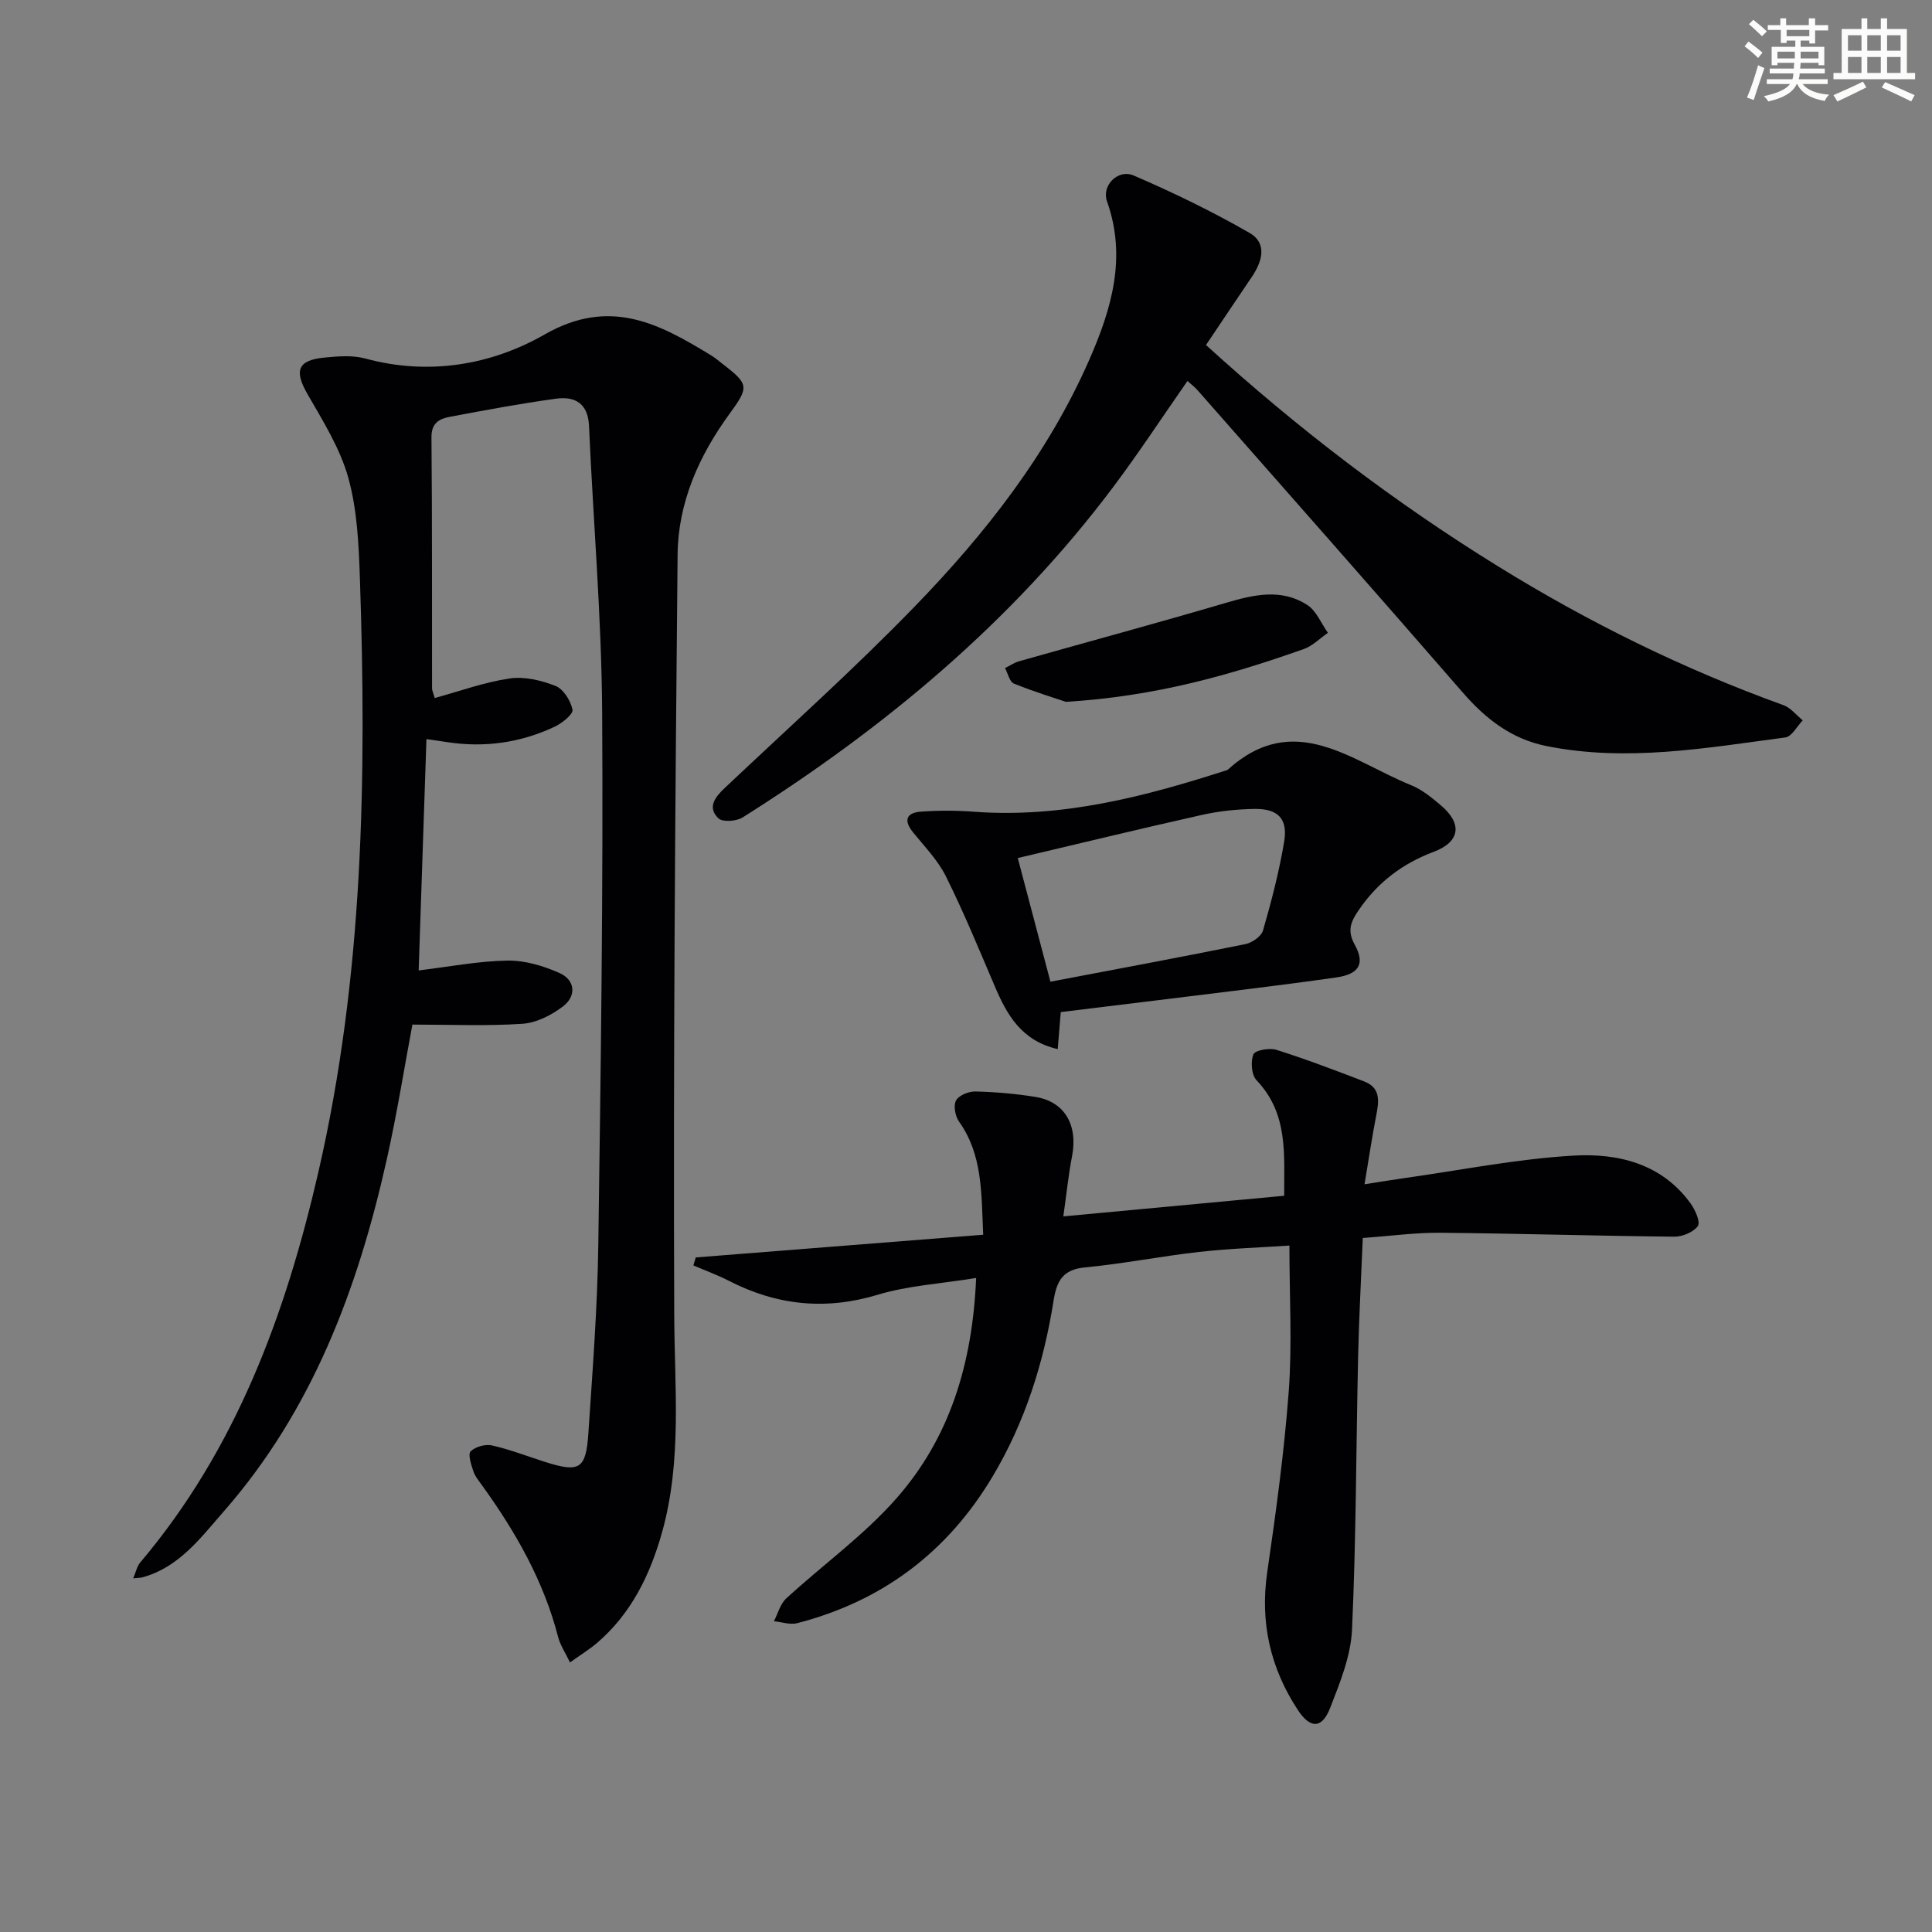
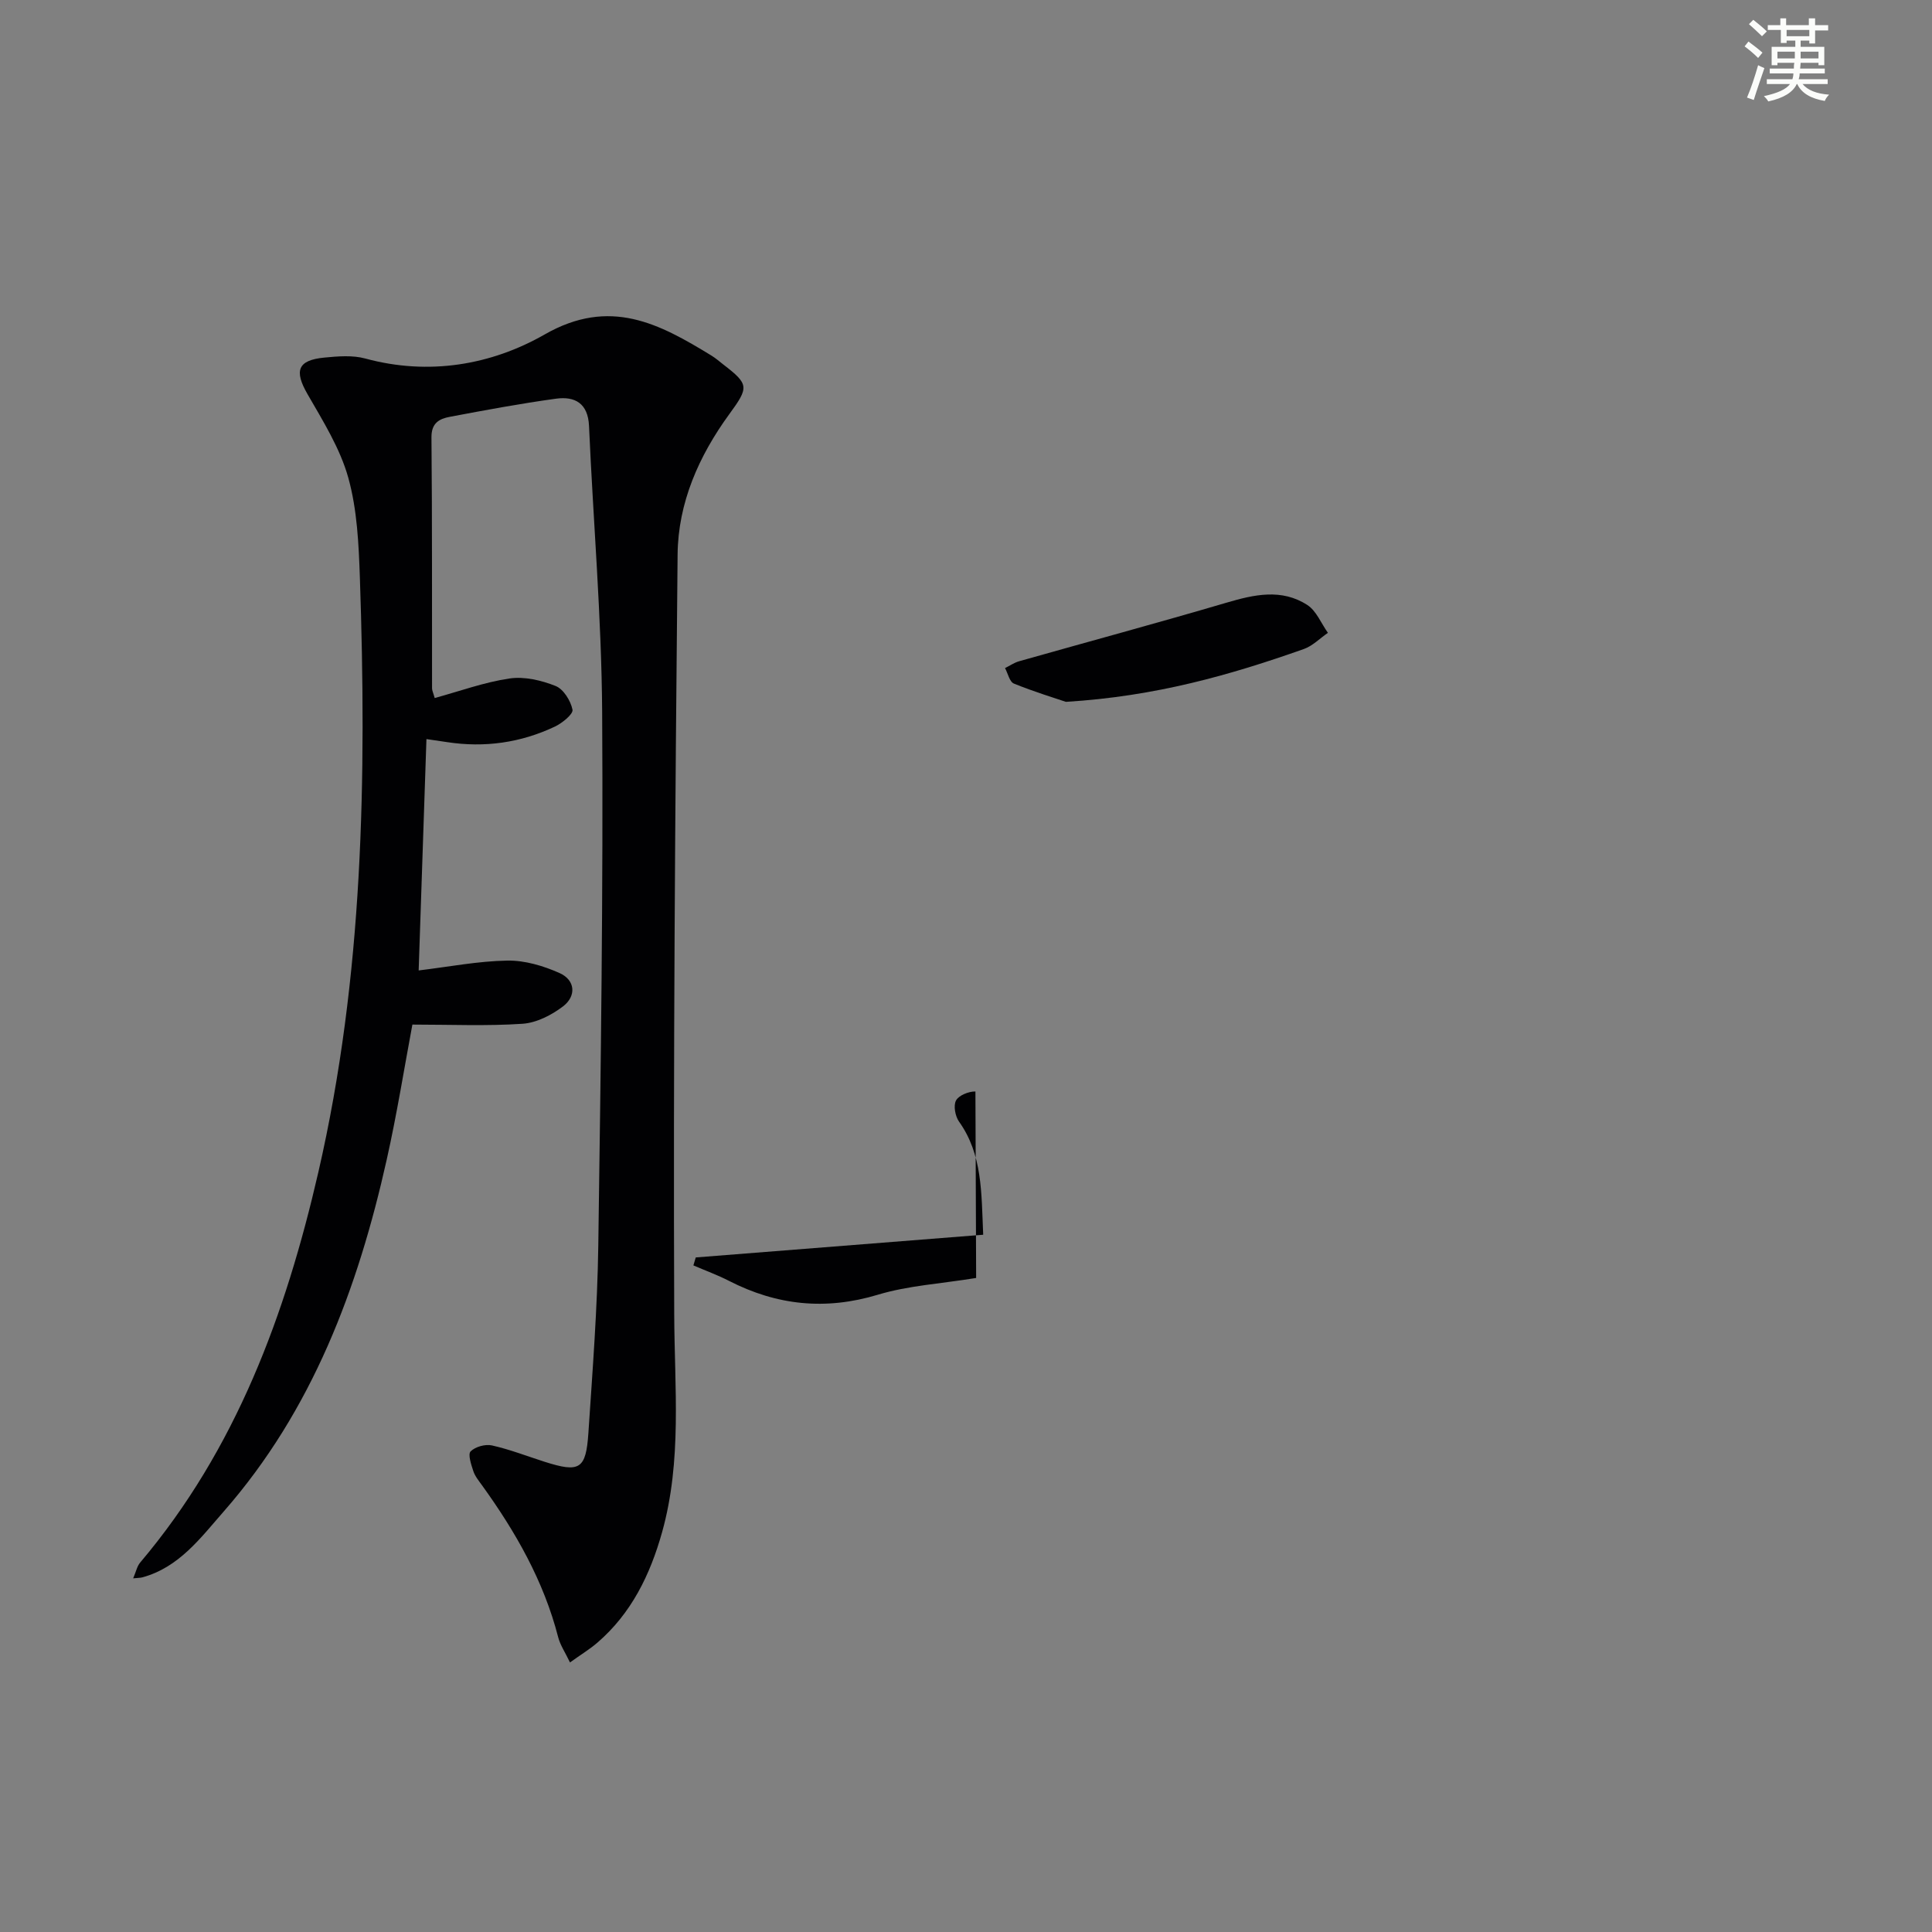
<svg xmlns="http://www.w3.org/2000/svg" enable-background="new 0 0 400 400" viewBox="0 0 400 400">
  <rect x="0" y="0" width="400" height="400" fill="#808080" stroke="none" />
  <g fill="#010103">
    <path d="m86.68 200.92c6.3-.76 12.32-1.94 18.36-2.04 3.62-.06 7.48 1.09 10.83 2.59 3.25 1.46 3.49 4.75.71 6.88-2.37 1.81-5.49 3.41-8.38 3.61-7.41.5-14.88.17-22.82.17-1.65 8.8-3.18 18.43-5.31 27.94-5.97 26.73-15.41 51.94-33.78 72.9-4.76 5.43-9.22 11.53-16.8 13.6-.43.12-.9.1-1.92.21.59-1.36.8-2.5 1.45-3.27 19.87-23.49 30.11-51.38 36.89-80.82 9.34-40.56 10-81.76 8.6-123.07-.24-6.94-.56-14.09-2.4-20.71-1.7-6.09-5.24-11.74-8.45-17.32-2.78-4.83-2.07-7.03 3.53-7.56 2.8-.27 5.81-.52 8.45.2 13.13 3.57 26.05 1.35 37.12-4.98 13.54-7.75 23.74-2.24 34.57 4.39.85.52 1.6 1.19 2.39 1.8 5.4 4.15 5.34 4.73 1.27 10.31-6.3 8.64-10.6 18.35-10.7 29.05-.51 52.45-.91 104.91-.7 157.37.06 15.13 1.64 30.21-2.51 45.05-2.47 8.81-6.35 16.81-13.43 22.9-1.59 1.37-3.42 2.47-5.64 4.07-.98-2.06-2.02-3.57-2.45-5.24-2.99-11.62-8.81-21.8-15.76-31.43-.68-.94-1.46-1.89-1.81-2.96-.44-1.34-1.15-3.47-.55-4.07.97-.96 3.04-1.54 4.41-1.23 3.71.83 7.29 2.23 10.92 3.39 7.23 2.3 8.55 1.57 9.05-5.97.86-12.94 1.87-25.88 2.05-38.84.52-36.79 1.03-73.6.8-110.39-.13-19.76-1.85-39.51-2.72-59.27-.21-4.66-2.89-6.17-6.81-5.64-7.38 1.01-14.7 2.38-22.02 3.76-2.13.4-3.81 1.25-3.79 4.22.16 17.33.09 34.66.12 51.98 0 .47.25.94.55 2.02 5.19-1.42 10.27-3.28 15.51-4.05 3.06-.45 6.57.38 9.51 1.55 1.64.65 3.13 3.05 3.51 4.91.19.9-2.12 2.78-3.64 3.5-7.07 3.35-14.55 4.41-22.32 3.22-1.29-.2-2.59-.38-4.28-.63-.53 16.02-1.06 31.74-1.61 47.9z" />
-     <path d="m202.1 264.59c-7.39 1.2-14.1 1.58-20.35 3.47-10.84 3.27-20.91 2.21-30.82-2.87-2.38-1.22-4.91-2.14-7.37-3.2.16-.55.33-1.1.49-1.65 19.71-1.56 39.43-3.11 59.51-4.7-.39-8.81-.14-16.59-5.01-23.43-.79-1.12-1.19-3.32-.61-4.38s2.63-1.88 4.01-1.85c4.14.1 8.31.46 12.4 1.12 6.09.98 8.86 5.82 7.6 12.32-.75 3.87-1.14 7.81-1.8 12.42 15.45-1.44 30.37-2.83 45.73-4.27-.06-8.48.92-16.95-5.73-23.92-1.05-1.1-1.25-3.84-.65-5.35.34-.86 3.32-1.4 4.75-.95 6.14 1.94 12.17 4.24 18.19 6.55 3.52 1.35 3.04 4.22 2.47 7.16-.84 4.33-1.49 8.7-2.4 14.13 3.51-.54 5.86-.94 8.21-1.27 11.67-1.64 23.3-3.98 35.03-4.66 9.22-.54 18.32 1.63 24.31 9.96.94 1.31 2.04 3.82 1.46 4.62-.93 1.28-3.2 2.22-4.89 2.2-16.14-.16-32.28-.66-48.42-.81-5.13-.05-10.27.67-16.06 1.08-.33 8.25-.79 16.48-.97 24.71-.42 18.8-.4 37.62-1.26 56.4-.25 5.46-2.49 10.96-4.52 16.17-1.68 4.33-4.11 4.4-6.72.41-5.66-8.64-7.83-18.06-6.32-28.45 1.81-12.46 3.53-24.96 4.46-37.51.72-9.73.14-19.55.14-30.16-5.96.4-12.36.61-18.71 1.32-7.91.89-15.75 2.46-23.67 3.21-4.61.44-5.82 2.89-6.45 6.88-2.04 12.89-5.92 25.19-12.67 36.48-9.34 15.62-22.81 25.74-40.4 30.29-1.48.38-3.22-.24-4.83-.4.83-1.59 1.31-3.58 2.55-4.72 7.56-6.95 16.06-13.04 22.79-20.69 11-12.48 15.77-27.77 16.53-45.66z" />
-     <path d="m249.69 71.43c19.08 17.38 39.03 32.57 60.45 45.81 18.72 11.58 38.36 21.27 59.09 28.75 1.52.55 2.68 2.07 4.01 3.15-1.19 1.23-2.27 3.36-3.6 3.54-16.44 2.18-32.88 5.13-49.52 1.77-7.17-1.45-12.52-5.6-17.27-11.07-18.21-20.98-36.62-41.79-54.97-62.66-.54-.61-1.21-1.1-2.03-1.84-5.2 7.45-10.07 14.89-15.4 21.99-20.97 27.93-47.34 49.87-76.71 68.38-1.27.8-4.14 1-5 .18-2.34-2.26-.73-4.36 1.29-6.27 13.19-12.46 26.74-24.58 39.36-37.6 14.64-15.09 27.6-31.61 36.14-51.09 4.6-10.49 7.79-21.2 3.66-32.79-1.16-3.26 2.27-6.75 5.54-5.34 8.17 3.52 16.23 7.43 23.94 11.86 3.79 2.17 2.66 5.97.46 9.2-3.06 4.51-6.09 9.05-9.44 14.03z" />
-     <path d="m219.62 209.54c-.23 2.8-.42 5.03-.63 7.67-7.57-1.76-10.53-7.14-13.06-13.08-3.25-7.62-6.41-15.29-10.09-22.69-1.66-3.34-4.42-6.16-6.8-9.11-2.03-2.51-1.38-4.07 1.63-4.29 3.64-.26 7.33-.26 10.97.02 18.21 1.36 35.43-3.13 52.5-8.65 13.79-12.56 25.71-1.81 38.03 3.16 2.25.91 4.27 2.58 6.16 4.18 4.5 3.8 3.98 7.56-1.54 9.63-6.47 2.43-11.59 6.34-15.47 12.03-1.56 2.29-2.51 4.15-.85 7.15 2.19 3.95.95 6.13-3.81 6.81-12.31 1.76-24.66 3.18-37 4.72-6.71.82-13.43 1.63-20.04 2.45zm-8.9-31.89c2.03 7.69 4.33 16.42 6.76 25.6 14.04-2.67 27.22-5.12 40.36-7.78 1.4-.28 3.31-1.61 3.66-2.84 1.74-6.04 3.33-12.16 4.37-18.36.8-4.76-1.27-6.87-6.17-6.79-3.63.06-7.32.45-10.86 1.24-12.55 2.81-25.05 5.85-38.12 8.93z" />
+     <path d="m202.1 264.59c-7.39 1.2-14.1 1.58-20.35 3.47-10.84 3.27-20.91 2.21-30.82-2.87-2.38-1.22-4.91-2.14-7.37-3.2.16-.55.33-1.1.49-1.65 19.71-1.56 39.43-3.11 59.51-4.7-.39-8.81-.14-16.59-5.01-23.43-.79-1.12-1.19-3.32-.61-4.38s2.63-1.88 4.01-1.85z" />
    <path d="m220.68 145.31c-2.19-.75-6.55-2.07-10.76-3.78-.9-.36-1.24-2.1-1.84-3.21.97-.48 1.89-1.12 2.9-1.41 14.31-4.05 28.68-7.93 42.95-12.13 5.74-1.69 11.41-2.97 16.74.48 1.88 1.22 2.86 3.8 4.26 5.76-1.66 1.14-3.17 2.72-5 3.36-15.18 5.36-30.6 9.79-49.25 10.93z" />
  </g>
  <path d="m361.2 9.6.8-1c.9.7 1.9 1.4 2.9 2.3l-.9 1.1c-1-1-2-1.8-2.8-2.4zm.5 10.6c.9-2.1 1.6-4.3 2.3-6.7.4.2.8.4 1.3.6-.7 2.1-1.5 4.3-2.2 6.6zm.4-15.2.9-.9c1 .8 2 1.6 2.8 2.4l-1 1c-.9-.9-1.8-1.7-2.7-2.5zm12.5-1.2h1.2v1.4h2.7v1.1h-2.7v2.7h-1.2v-.6h-1.8v1.3h4.9v3.8h-1.2v-.5h-3.7c0 .4-.1.9-.1 1.2h5.1v1h-5.2c0 .5-.1.9-.2 1.2h6v1h-5.2c1.1 1.3 2.9 2 5.5 2.2-.4.4-.7.8-.9 1.3-2.9-.5-4.8-1.6-5.7-3.5h-.1c-.8 1.7-2.7 2.9-5.9 3.6-.2-.4-.6-.8-.9-1.1 2.8-.6 4.6-1.4 5.4-2.5h-4.8v-1h5.3c.1-.3.2-.7.2-1.2h-4.9v-1h5c0-.4 0-.8.1-1.2h-3.5v.5h-1.2v-3.8h4.9v-1.3h-1.8v.5h-1.2v-2.7h-2.7v-1h2.6v-1.4h1.2v1.4h4.7v-1.4zm-6.6 8.3h3.6c0-.4 0-.9 0-1.4h-3.6zm1.9-4.6h4.7v-1.3h-4.7zm6.6 3.2h-3.7v1.4h3.7z" fill="#fbfcfa" />
-   <path d="m385.3 3.8h1.3v2.2h2.8v-2.2h1.3v2.2h4.1v9.1h1.7v1.3h-16.9v-1.3h1.7v-9.1h4.1v-2.2zm.4 13.1.7 1.2c-1.8.9-3.8 1.9-6 2.9-.2-.4-.5-.8-.8-1.3 2.3-1 4.3-1.9 6.1-2.8zm-3.1-6.4h2.8v-3.2h-2.8zm0 4.6h2.8v-3.3h-2.8zm4-4.6h2.8v-3.2h-2.8zm0 4.6h2.8v-3.3h-2.8zm3.7 1.9c2.1.9 4.1 1.8 6.1 2.7l-.7 1.3c-2.2-1.1-4.2-2-6.1-2.9zm3.2-9.7h-2.8v3.2h2.8zm-2.8 7.8h2.8v-3.3h-2.8z" fill="#fbfcfa" />
</svg>